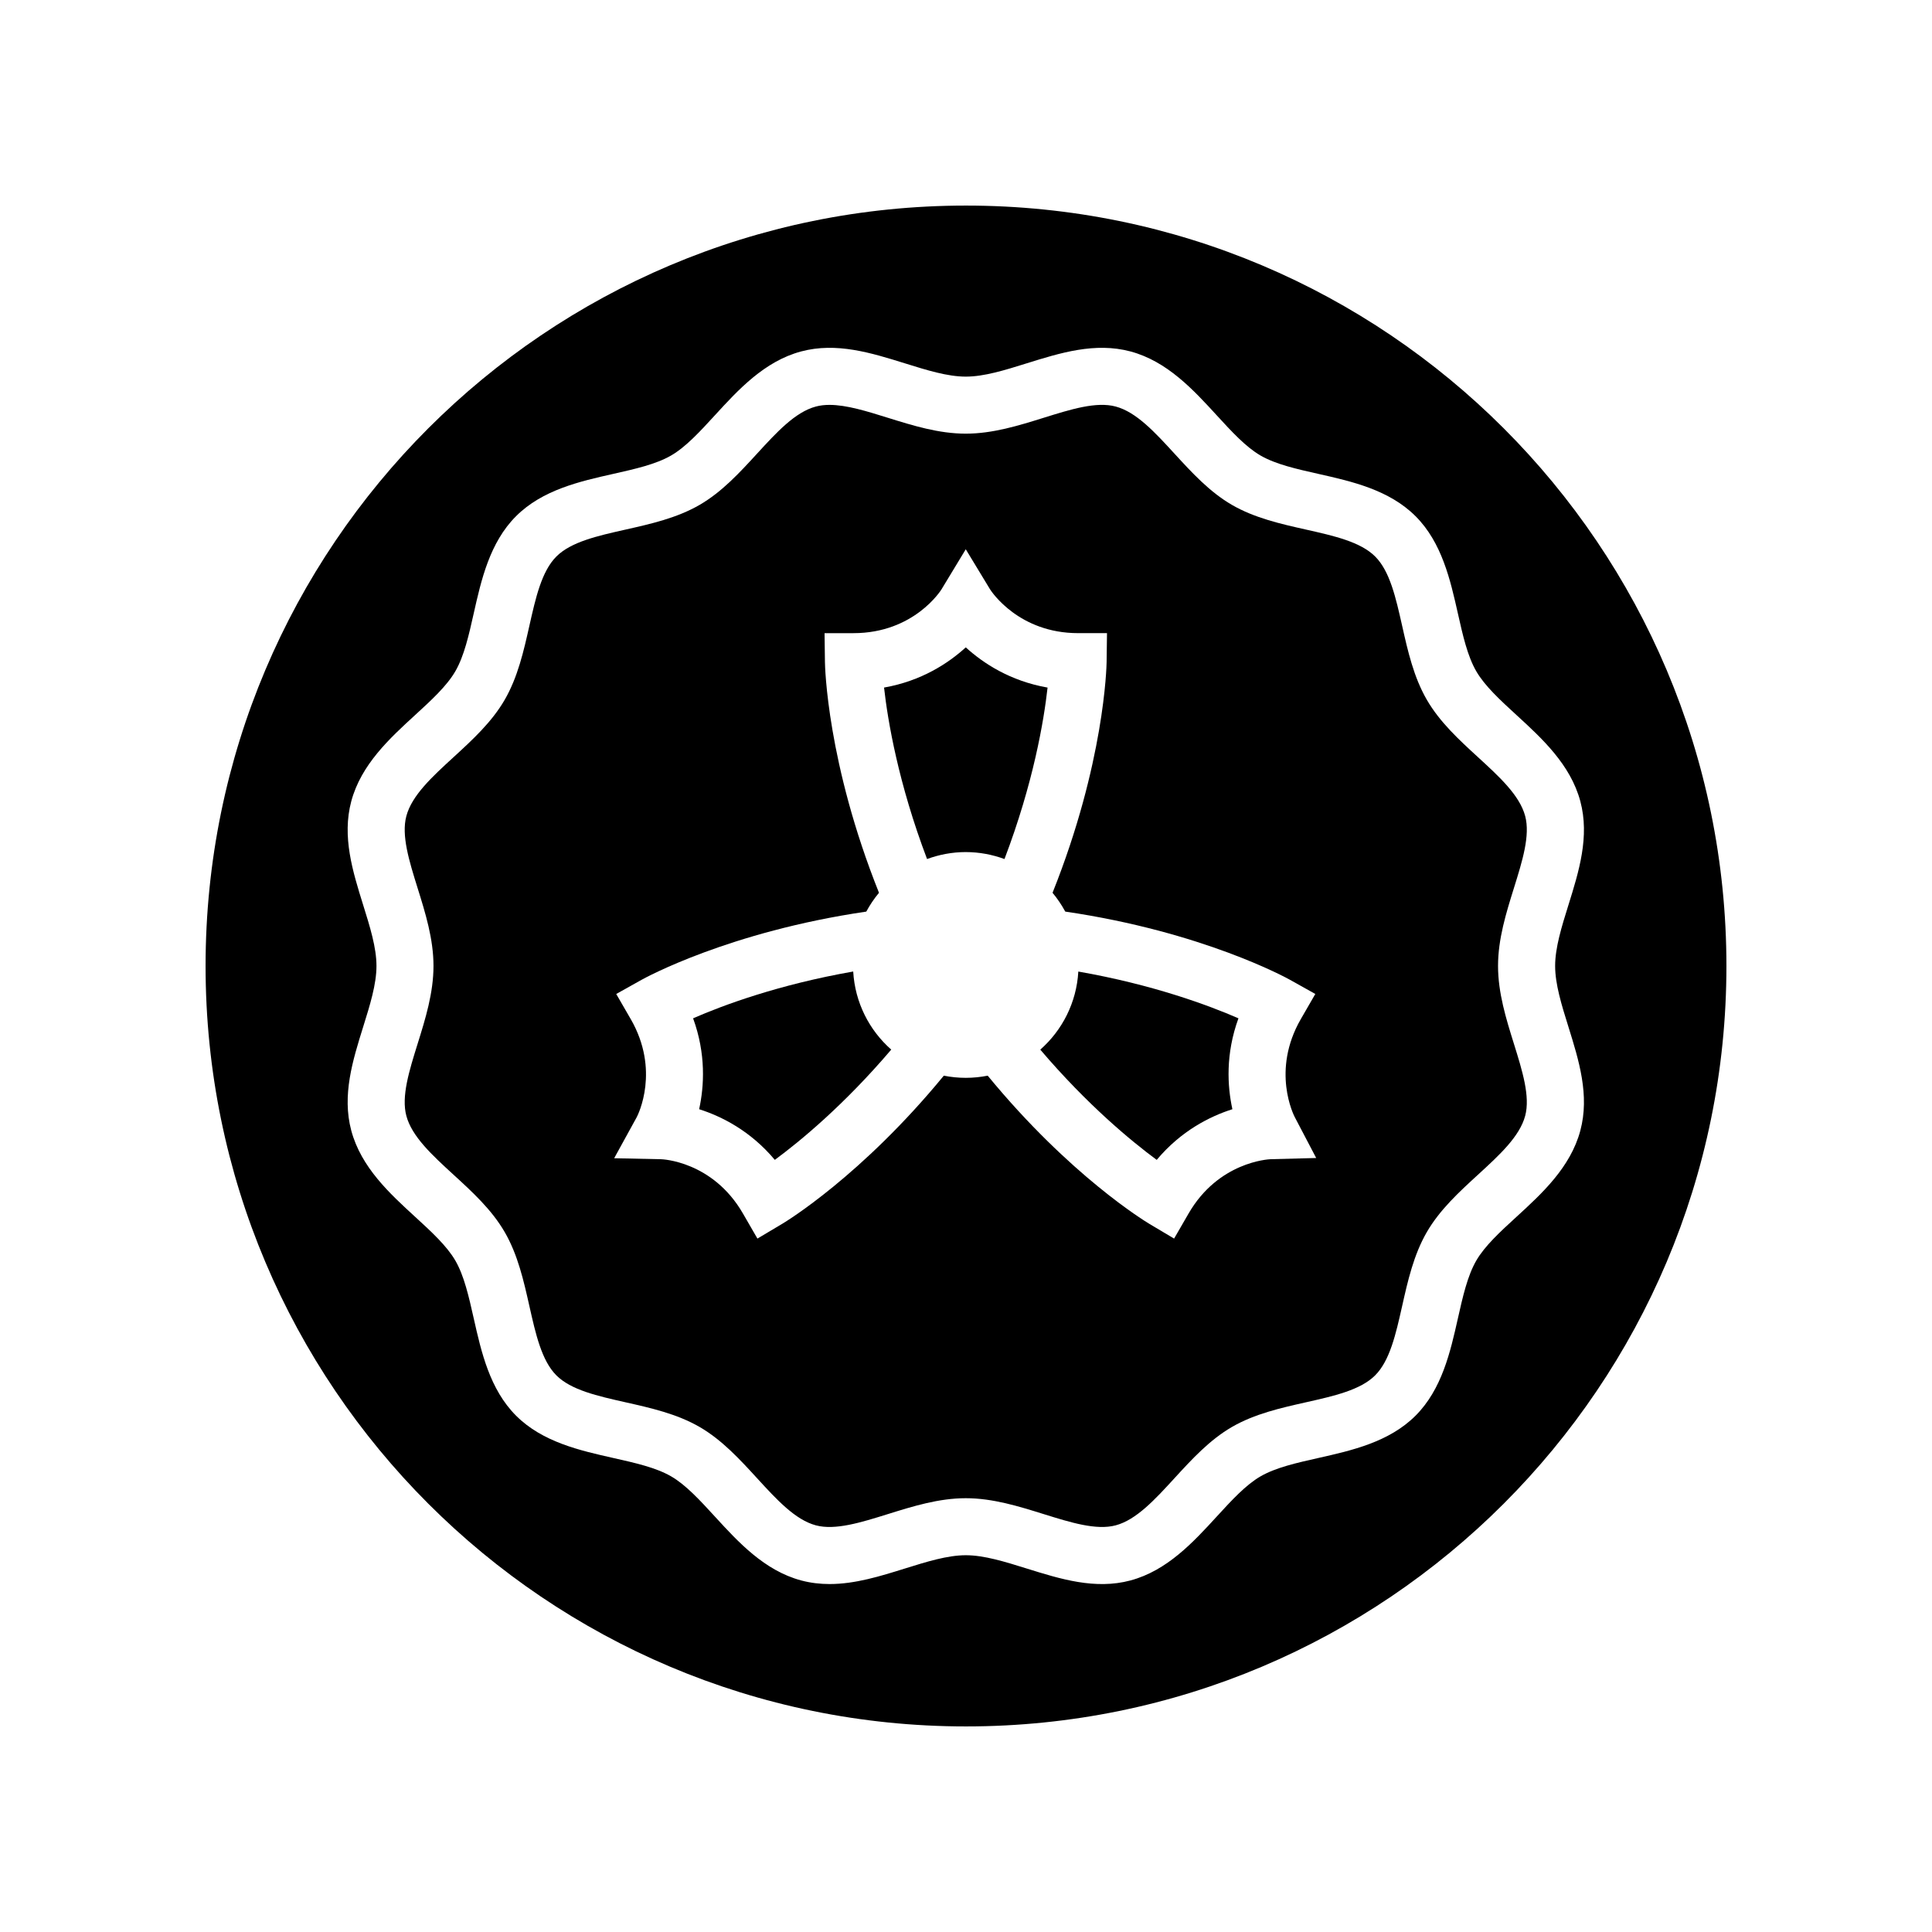
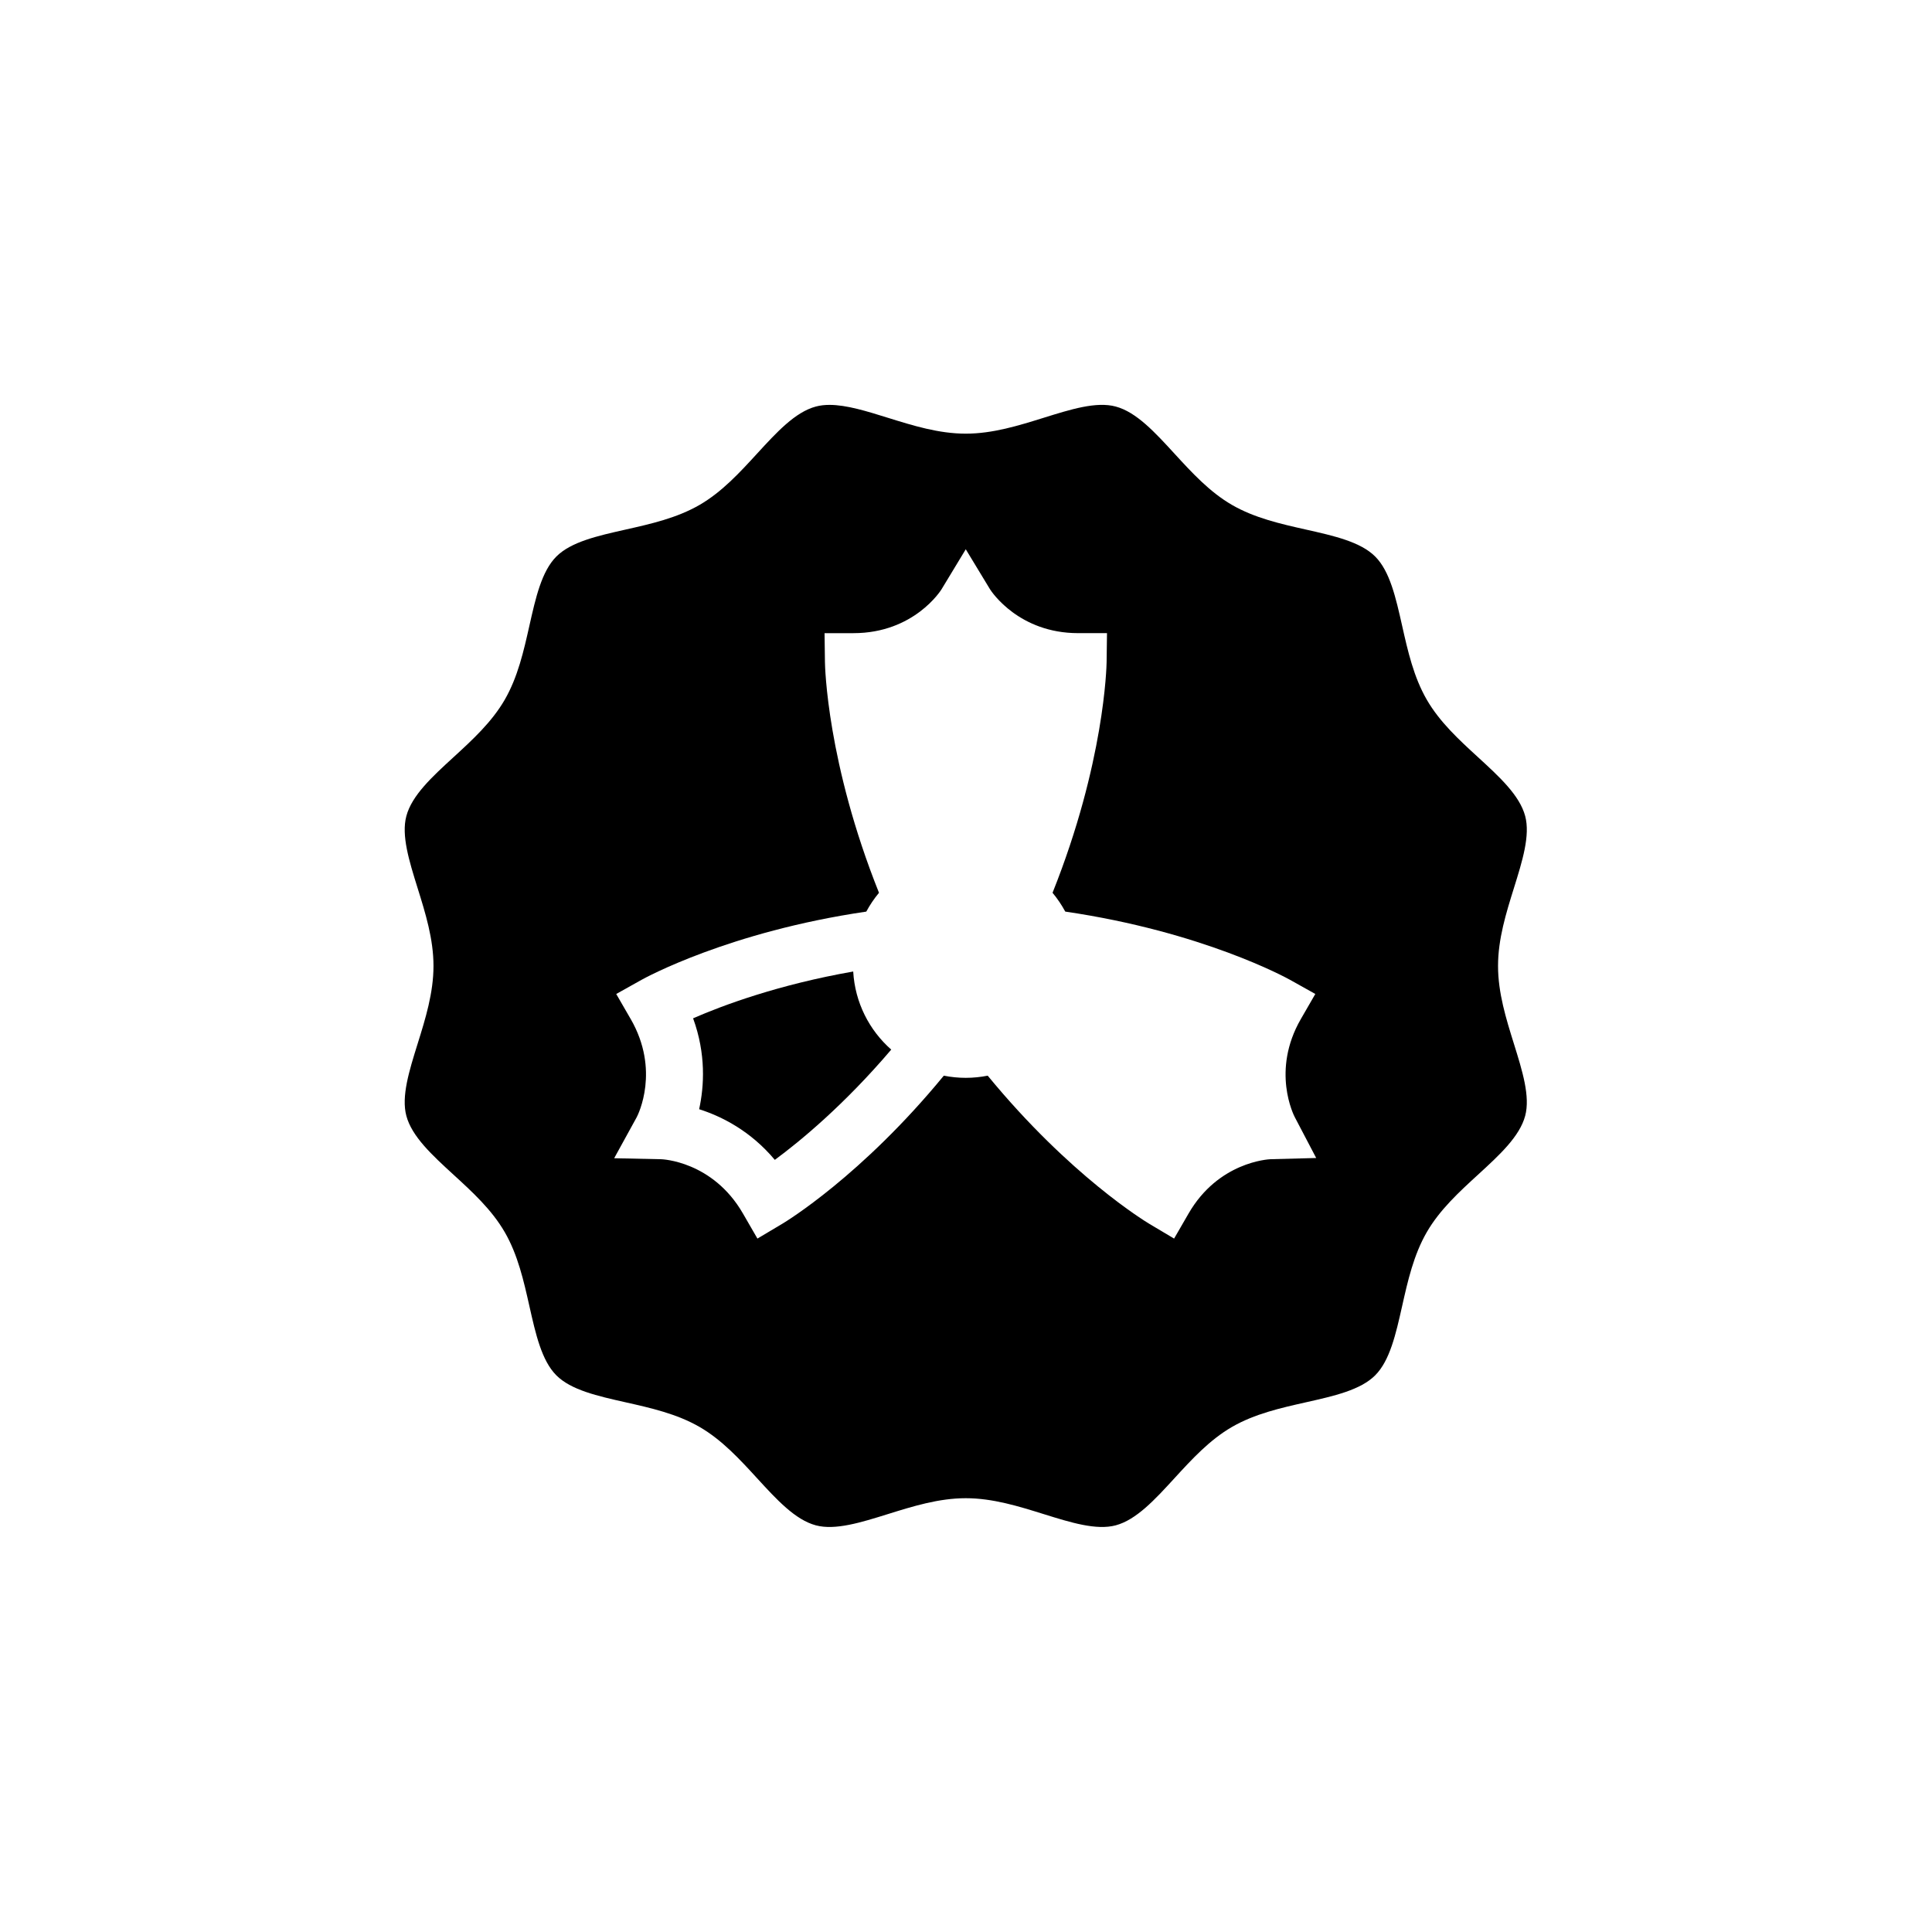
<svg xmlns="http://www.w3.org/2000/svg" fill="#000000" width="800px" height="800px" version="1.1" viewBox="144 144 512 512">
  <g>
-     <path d="m400 601.52c111.3 0 201.52-90.227 201.52-201.52s-90.227-201.52-201.52-201.52c-111.3 0-201.52 90.223-201.52 201.52 0 111.3 90.223 201.52 201.52 201.52zm-162.91-157.91c-2.5-9.363 0.375-18.578 3.156-27.488 1.812-5.805 3.523-11.293 3.523-16.141 0-4.852-1.711-10.336-3.523-16.141-2.781-8.91-5.656-18.125-3.156-27.488 2.606-9.738 10.195-16.695 16.895-22.832 4.332-3.969 8.426-7.719 10.688-11.633 2.332-4.035 3.57-9.535 4.875-15.359 1.973-8.781 4.211-18.734 11.207-25.73s16.949-9.234 25.73-11.207c5.824-1.309 11.324-2.543 15.359-4.875 3.918-2.269 7.668-6.363 11.637-10.691 6.137-6.699 13.094-14.289 22.836-16.891 9.363-2.5 18.574 0.375 27.488 3.152 5.805 1.812 11.289 3.523 16.141 3.523 4.856 0 10.336-1.711 16.141-3.523 8.914-2.785 18.129-5.648 27.492-3.152 9.738 2.602 16.695 10.195 22.832 16.891 3.969 4.328 7.723 8.422 11.637 10.691 4.031 2.332 9.531 3.566 15.355 4.875 8.781 1.973 18.734 4.207 25.734 11.207 6.996 6.992 9.23 16.945 11.207 25.727 1.309 5.824 2.543 11.324 4.879 15.359 2.266 3.91 6.356 7.664 10.691 11.637 6.695 6.137 14.289 13.094 16.891 22.832 2.5 9.363-0.375 18.578-3.156 27.488-1.812 5.805-3.523 11.293-3.523 16.141 0 4.852 1.711 10.336 3.523 16.141 2.781 8.91 5.656 18.129 3.156 27.492-2.602 9.738-10.191 16.695-16.887 22.828-4.336 3.969-8.43 7.723-10.695 11.637-2.332 4.035-3.57 9.535-4.879 15.359-1.973 8.777-4.211 18.73-11.207 25.727-6.996 7-16.949 9.234-25.73 11.207-5.824 1.309-11.324 2.543-15.359 4.879-3.914 2.262-7.664 6.356-11.637 10.691-6.137 6.695-13.09 14.281-22.828 16.891-9.355 2.504-18.574-0.375-27.488-3.16-5.809-1.812-11.293-3.523-16.145-3.523-4.852 0-10.336 1.711-16.145 3.523-6.508 2.031-13.18 4.113-19.953 4.113-2.5 0-5.008-0.281-7.531-0.953-9.742-2.609-16.695-10.195-22.832-16.891-3.973-4.336-7.723-8.43-11.637-10.695-4.031-2.332-9.531-3.566-15.359-4.875-8.781-1.973-18.734-4.207-25.73-11.203-6.996-6.996-9.23-16.949-11.207-25.727-1.312-5.824-2.547-11.332-4.879-15.363-2.266-3.91-6.356-7.664-10.691-11.637-6.699-6.133-14.289-13.09-16.895-22.832z" />
    <path d="m277.75 470.51c3.492 6.035 5.043 12.941 6.543 19.617 1.672 7.434 3.25 14.453 7.148 18.355 3.894 3.898 10.918 5.473 18.352 7.144 6.68 1.5 13.582 3.051 19.617 6.539 5.922 3.43 10.645 8.582 15.211 13.566 5.199 5.676 10.109 11.035 15.59 12.5 5.125 1.367 11.91-0.742 19.078-2.981 6.633-2.07 13.492-4.211 20.648-4.211s14.016 2.141 20.648 4.211c7.172 2.238 13.949 4.348 19.082 2.981 5.477-1.465 10.391-6.824 15.59-12.5 4.566-4.984 9.289-10.137 15.211-13.566 6.031-3.488 12.934-5.039 19.609-6.539 7.438-1.672 14.461-3.246 18.355-7.148 3.898-3.898 5.477-10.922 7.148-18.355 1.5-6.676 3.051-13.578 6.543-19.609 3.426-5.922 8.582-10.648 13.566-15.211 5.672-5.199 11.031-10.109 12.496-15.59 1.371-5.133-0.742-11.91-2.981-19.086-2.07-6.633-4.211-13.492-4.211-20.645s2.141-14.012 4.211-20.645c2.238-7.172 4.356-13.949 2.981-19.078-1.465-5.484-6.824-10.395-12.5-15.598-4.984-4.566-10.137-9.289-13.562-15.211-3.492-6.031-5.043-12.934-6.543-19.609-1.672-7.434-3.246-14.461-7.144-18.355-3.898-3.902-10.922-5.477-18.359-7.148-6.676-1.5-13.578-3.051-19.609-6.539-5.922-3.43-10.641-8.582-15.211-13.566-5.199-5.672-10.113-11.035-15.59-12.496-5.141-1.387-11.91 0.742-19.086 2.981-6.633 2.066-13.488 4.207-20.645 4.207-7.152 0-14.012-2.141-20.645-4.207-5.59-1.746-10.945-3.418-15.465-3.418-1.277 0-2.488 0.133-3.617 0.438-5.484 1.461-10.395 6.824-15.598 12.496-4.566 4.984-9.293 10.137-15.211 13.566-6.035 3.488-12.941 5.043-19.617 6.543-7.434 1.668-14.453 3.246-18.348 7.144-3.898 3.902-5.477 10.922-7.148 18.355-1.5 6.676-3.051 13.578-6.543 19.617-3.426 5.918-8.578 10.641-13.559 15.207-5.676 5.199-11.039 10.117-12.5 15.598-1.371 5.133 0.742 11.906 2.981 19.078 2.07 6.633 4.211 13.492 4.211 20.645 0 7.152-2.141 14.012-4.211 20.645-2.238 7.172-4.356 13.949-2.981 19.078 1.465 5.484 6.824 10.395 12.5 15.598 4.984 4.559 10.137 9.281 13.562 15.203zm33.387-56.461-3.832-6.633 6.684-3.738c0.961-0.539 23.199-12.762 59.586-18.094 0.957-1.777 2.082-3.445 3.367-4.984-13.77-34.43-14.312-60.043-14.324-61.152l-0.102-7.656h7.656c16.109 0 23.23-11.449 23.305-11.562l6.461-10.668 6.438 10.621c0.434 0.684 7.684 11.605 23.332 11.605h7.656l-0.102 7.66c-0.016 1.105-0.559 26.719-14.328 61.148 1.281 1.539 2.41 3.207 3.367 4.984 36.387 5.332 58.625 17.555 59.586 18.094l6.684 3.738-3.828 6.633c-7.902 13.688-1.867 25.531-1.605 26.027l5.668 10.809-12.098 0.32c-0.609 0.023-13.844 0.738-21.73 14.402l-3.832 6.633-6.582-3.918c-0.914-0.547-21.004-12.703-42.812-39.254-1.883 0.371-3.824 0.574-5.816 0.574-1.992 0-3.934-0.203-5.816-0.574-21.809 26.551-41.898 38.711-42.812 39.254l-6.582 3.918-3.832-6.633c-8.051-13.953-21.527-14.395-21.664-14.395l-12.469-0.266 5.984-10.887c0.375-0.711 6.223-12.453-1.605-26.008z" />
-     <path d="m399.94 369.81c3.609 0 7.055 0.672 10.258 1.844 7.652-20.113 10.438-36.625 11.418-45.438-9.93-1.742-17.066-6.461-21.676-10.656-4.602 4.191-11.738 8.91-21.656 10.652 0.988 8.84 3.793 25.41 11.398 45.441 3.203-1.172 6.648-1.844 10.258-1.844z" />
    <path d="m329.28 437.95c5.934 1.891 13.59 5.707 20.055 13.426 6.664-4.91 18.348-14.523 30.852-29.219-5.812-5.121-9.605-12.453-10.078-20.695-19.82 3.469-34.617 8.98-42.43 12.402 3.453 9.461 2.934 18 1.602 24.086z" />
-     <path d="m450.54 451.38c6.469-7.719 14.121-11.539 20.055-13.426-1.328-6.086-1.848-14.629 1.605-24.09-7.809-3.41-22.609-8.926-42.434-12.395-0.473 8.238-4.266 15.57-10.078 20.695 12.504 14.684 24.184 24.297 30.852 29.215z" />
  </g>
</svg>